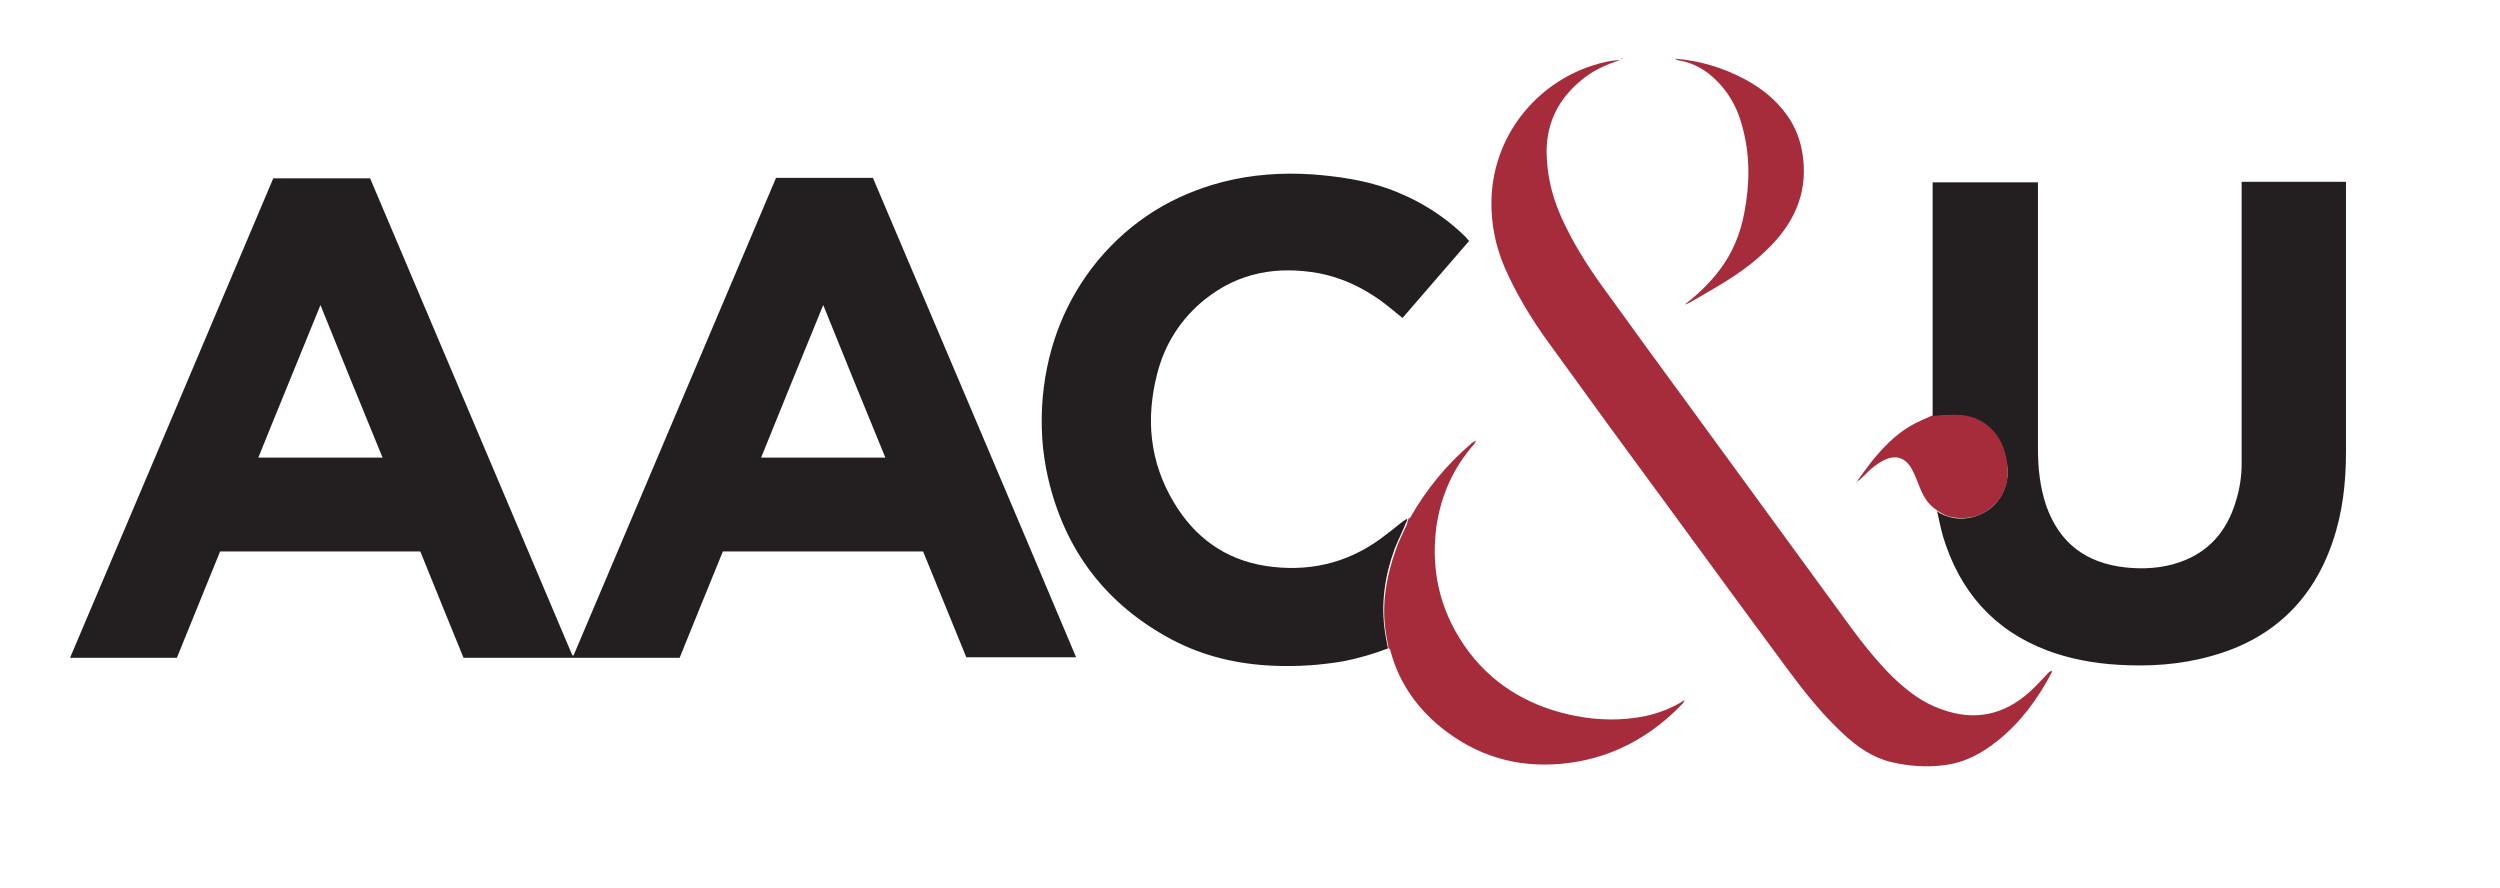
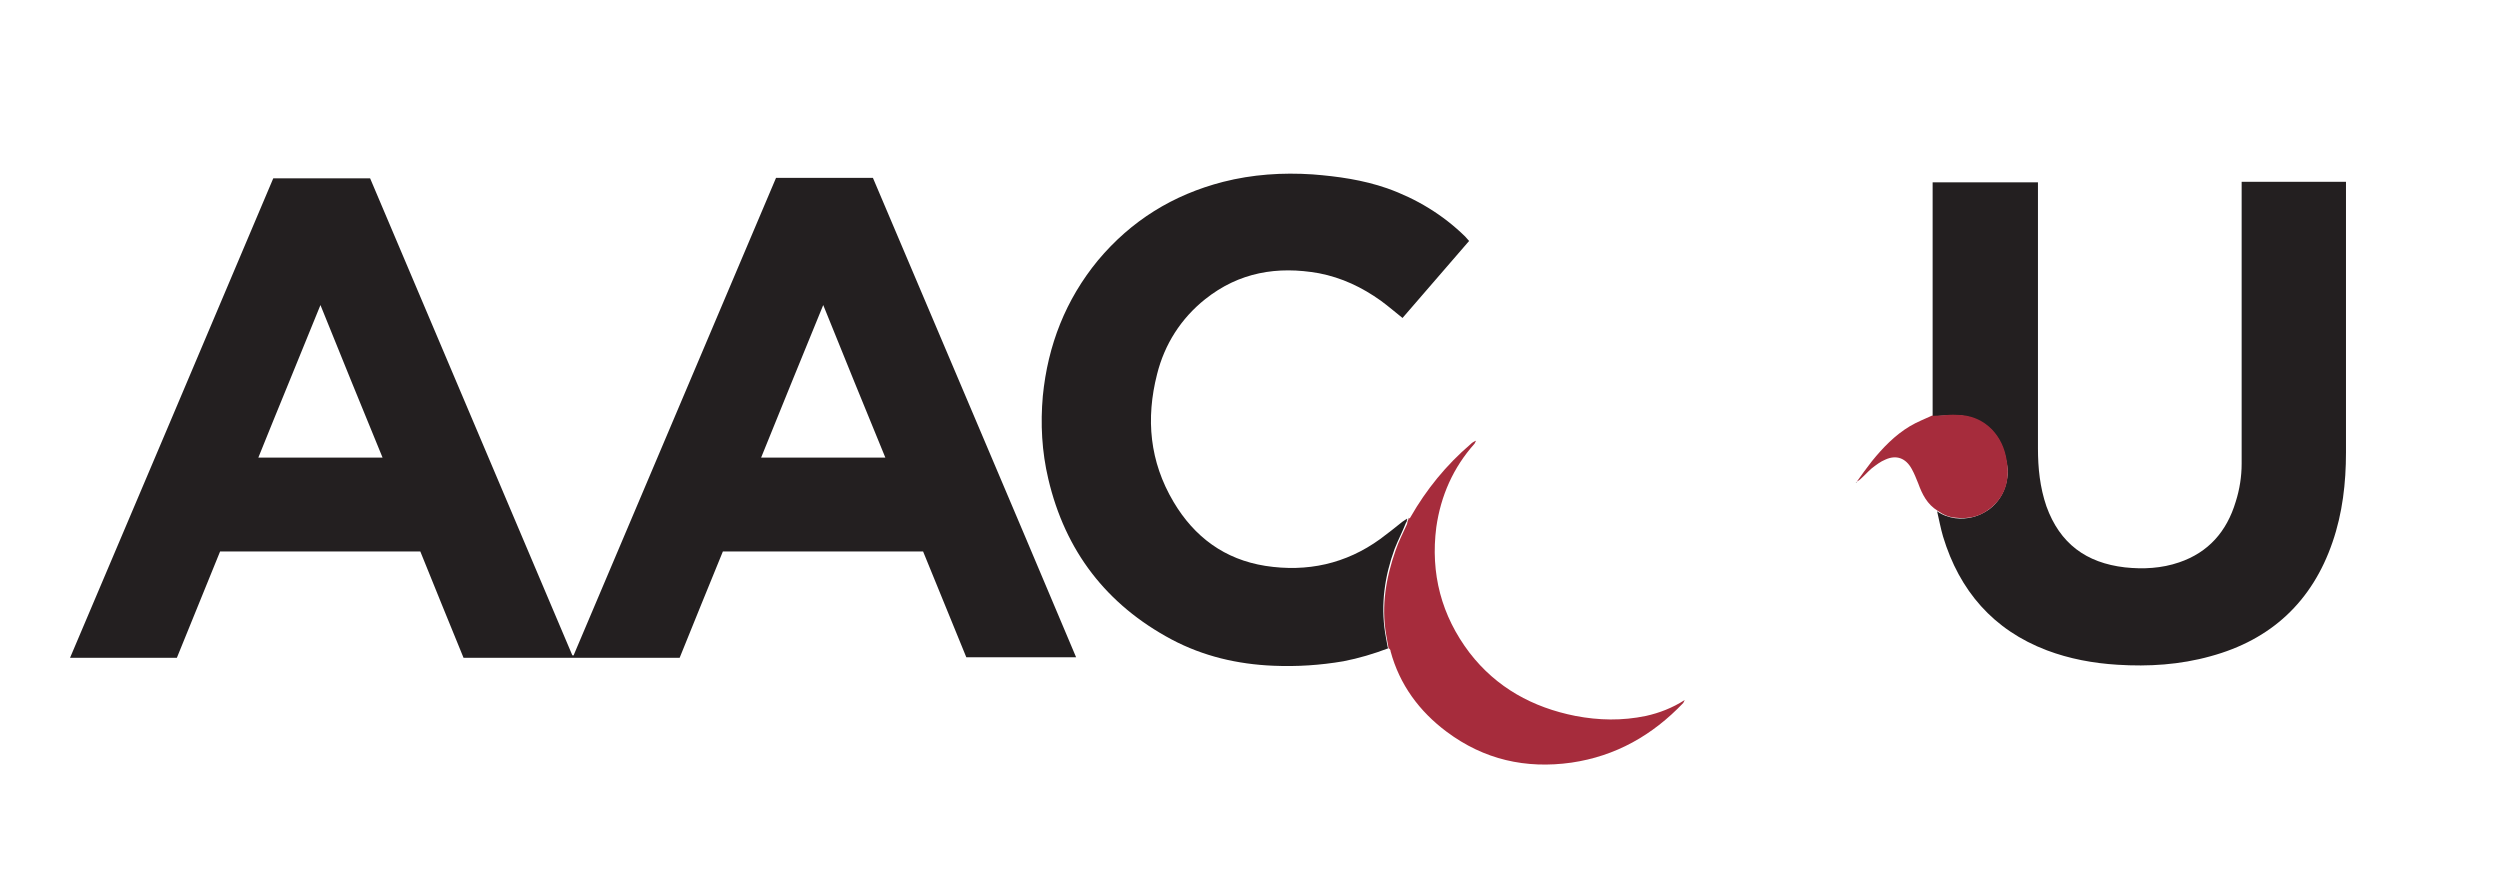
<svg xmlns="http://www.w3.org/2000/svg" id="Layer_1" data-name="Layer 1" version="1.1" viewBox="0 0 503.2 178.8">
  <defs>
    <style>
      .cls-1 {
        fill: #231f20;
      }

      .cls-1, .cls-2 {
        stroke-width: 0px;
      }

      .cls-2 {
        fill: #a62c3c;
      }
    </style>
  </defs>
  <path class="cls-1" d="M115.5,131.8c13.6-32,27.1-64,40.7-96h19.5c13.6,32.1,27.3,64.2,40.9,96.5h-22.1c-2.9-7.1-5.8-14.2-8.7-21.3h-40.3c-2.9,7.1-5.8,14.2-8.7,21.4h-43.5c-2.9-7.1-5.8-14.2-8.7-21.4h-40.3c-2.9,7.1-5.8,14.3-8.7,21.4H14.1c13.7-32.2,27.3-64.4,40.9-96.5h19.5c13.6,32,27.1,64,40.7,96,0,0,.2,0,.3,0ZM77,92.1c-4.2-10.2-8.3-20.3-12.5-30.7-4.2,10.4-8.4,20.5-12.5,30.7h25.1ZM178.2,92.1c-4.2-10.2-8.3-20.3-12.5-30.7-4.2,10.3-8.4,20.5-12.5,30.7h25.1Z" />
  <path class="cls-1" d="M389,83.7c0-3.5,0-7,0-10.5,0-11.7,0-23.4,0-35.1v-1.4h21.2v1.3c0,17.4,0,34.9,0,52.3,0,3.9.4,7.8,1.7,11.6,2.7,7.5,8,11.4,15.8,12.3,3.7.4,7.4.2,10.9-1,5.9-2,9.6-6.2,11.4-12.2.8-2.5,1.2-5.1,1.2-7.7,0-6,0-12.1,0-18.1,0-12.4,0-24.8,0-37.2,0-.4,0-.9,0-1.4h21c0,.3,0,.6,0,.9,0,17.9,0,35.7,0,53.6,0,6.1-.7,12.2-2.7,18-4.1,12-12.4,19.7-24.6,23-6.1,1.7-12.4,2.1-18.7,1.7-4.9-.3-9.7-1.2-14.2-2.9-10.8-4.1-17.6-12-20.9-22.9-.5-1.7-.8-3.4-1.2-5.1,1.1.8,2.3,1.2,3.6,1.4,2.5.3,4.8-.3,6.9-1.8,1.7-1.3,2.9-3.1,3.4-5.2.4-1.5.4-3.1,0-4.6-.4-2.3-1.3-4.4-2.9-6.1-2-2-4.5-3-7.2-3-1.6,0-3.2.1-4.8.2Z" />
  <path class="cls-1" d="M279.4,130.5c-2.9,1.1-5.9,2-9,2.6-4.7.8-9.3,1.1-14.1.9-7.2-.3-14.1-1.9-20.5-5.3-13.1-7-21.4-17.8-24.8-32.3-1.3-5.5-1.6-11.1-1.1-16.7,1-10.2,4.6-19.4,11.1-27.3,6.7-8,15.1-13.2,25.2-15.8,5.9-1.5,11.9-1.9,18-1.5,5.1.4,10.1,1.1,15,2.8,5.9,2.1,11.2,5.3,15.7,9.7.3.3.5.6.8.9-4.5,5.2-8.9,10.3-13.4,15.5-1.5-1.2-2.9-2.4-4.4-3.5-3.8-2.7-7.8-4.6-12.4-5.5-8.4-1.5-16.1-.2-22.9,5.2-4.9,3.9-8.2,9.1-9.7,15.1-2.3,9-1.5,17.6,3.3,25.7,4.2,7.1,10.3,11.6,18.5,12.9,8.4,1.3,16.2-.4,23.1-5.4,1.5-1.1,3-2.3,4.5-3.5.3-.2.6-.4.9-.6,0,.3,0,.6-.2.8-.7,1.8-1.6,3.5-2.3,5.3-2,5.5-2.8,11.1-1.9,16.9.2.9.3,1.9.5,2.8Z" />
-   <path class="cls-2" d="M326.1,12.1c-2.9.9-5.7,2.2-8,4.2-4.3,3.6-6.7,8.2-6.8,13.9,0,5.5,1.4,10.6,3.9,15.5,2.3,4.7,5.2,9.1,8.3,13.3,5.4,7.5,10.8,14.9,16.3,22.4,10.8,14.8,21.6,29.6,32.4,44.4,2.7,3.7,5.5,7.2,8.7,10.4,2.9,2.8,6.1,5.3,10,6.6,6.6,2.4,12.5,1.1,17.7-3.6,1.3-1.2,2.5-2.5,3.7-3.8.2-.2.4-.3.7-.4,0,.2,0,.4-.1.5-2.7,5.1-6.1,9.8-10.7,13.5-3.2,2.6-6.7,4.5-10.8,5-3.6.5-7.2.2-10.7-.6-3.8-.9-6.9-3.1-9.7-5.7-4.2-3.9-7.8-8.4-11.2-13-7.7-10.4-15.3-20.8-22.9-31.2-8.4-11.4-16.8-22.9-25.1-34.4-3.5-4.8-6.6-9.9-9-15.4-1.8-4.3-2.7-8.7-2.6-13.4.3-12.9,8.9-23.4,20.3-27.1,1.9-.6,3.8-1.1,5.8-1.1Z" />
  <path class="cls-2" d="M279.5,130.5c-.2-.9-.3-1.9-.5-2.8-1-5.8,0-11.5,1.9-16.9.6-1.8,1.5-3.5,2.3-5.3.1-.3.1-.6.2-.8h0c0-.1.2-.3.3-.4h0c0,0,.2-.1.2-.2,3.2-5.6,7.2-10.5,12.1-14.7.3-.3.6-.5,1.1-.7-.1.2-.2.4-.3.6-4.3,4.8-6.8,10.5-7.7,16.8-1.2,9.3,1,17.8,6.7,25.3,5.4,7,12.7,11,21.3,12.7,4.7.9,9.4,1,14.2,0,2.7-.6,5.3-1.6,7.8-3.2-.1.2-.2.4-.3.6-6.2,6.5-13.6,10.7-22.5,12-9.2,1.3-17.6-.6-25.1-6.2-5.5-4.1-9.5-9.5-11.3-16.2,0-.2-.1-.4-.2-.5Z" />
-   <path class="cls-2" d="M339.1,61.3c2.6-2,4.9-4.2,6.9-6.8,2.7-3.5,4.3-7.4,5.1-11.7,1.1-5.8,1.2-11.5-.4-17.3-1.1-4.3-3.3-7.9-6.8-10.7-1.7-1.3-3.6-2.2-5.7-2.6-.4,0-.8-.2-1.1-.4,5,.4,9.7,1.8,14.2,4.2,3.3,1.8,6.2,4.1,8.4,7.2,1.8,2.5,2.8,5.3,3.2,8.4,1,7.7-2.1,13.8-7.5,18.9-3.9,3.8-8.5,6.5-13.2,9.2-.7.4-1.4.8-2.1,1.2-.3.2-.7.3-1,.4Z" />
  <path class="cls-2" d="M389,83.7c1.6,0,3.2-.3,4.8-.2,2.8,0,5.3,1,7.2,3,1.6,1.7,2.5,3.7,2.9,6.1.3,1.6.3,3.1,0,4.6-.5,2.1-1.6,3.8-3.4,5.2-2,1.6-4.3,2.1-6.9,1.8-1.3-.1-2.5-.6-3.6-1.4-2.1-1.3-3.1-3.3-3.9-5.5-.4-1-.8-2-1.3-2.9-1.2-2.2-3.1-2.9-5.3-1.9-1,.4-1.9,1.1-2.8,1.8-.8.7-1.5,1.5-2.3,2.2-.2.2-.5.3-.7.5h0c1-1.4,2-2.8,3.1-4.2,2.2-2.7,4.6-5.2,7.6-7,1.5-.9,3.1-1.5,4.6-2.2Z" />
-   <path class="cls-1" d="M326.3,11.8c.3,0,.4,0,.5,0,0,0,0,0,0,0,0,0-.1,0-.4-.1Z" />
  <path class="cls-1" d="M283.6,104.2c0,.1-.2.3-.3.4,0-.1.2-.3.3-.4Z" />
-   <path class="cls-1" d="M373.6,97c0,0,0,.1,0,.2,0,0,0,0-.1,0,0,0,.1,0,.2-.1,0,0,0,0,0,0Z" />
+   <path class="cls-1" d="M373.6,97c0,0,0,.1,0,.2,0,0,0,0-.1,0,0,0,.1,0,.2-.1,0,0,0,0,0,0" />
  <path class="cls-1" d="M373.3,97.6h0c0,0,0,0,0,0h0Z" />
-   <path class="cls-1" d="M283.8,104c0,0-.1.1-.2.2,0,0,.1-.1.2-.2Z" />
</svg>